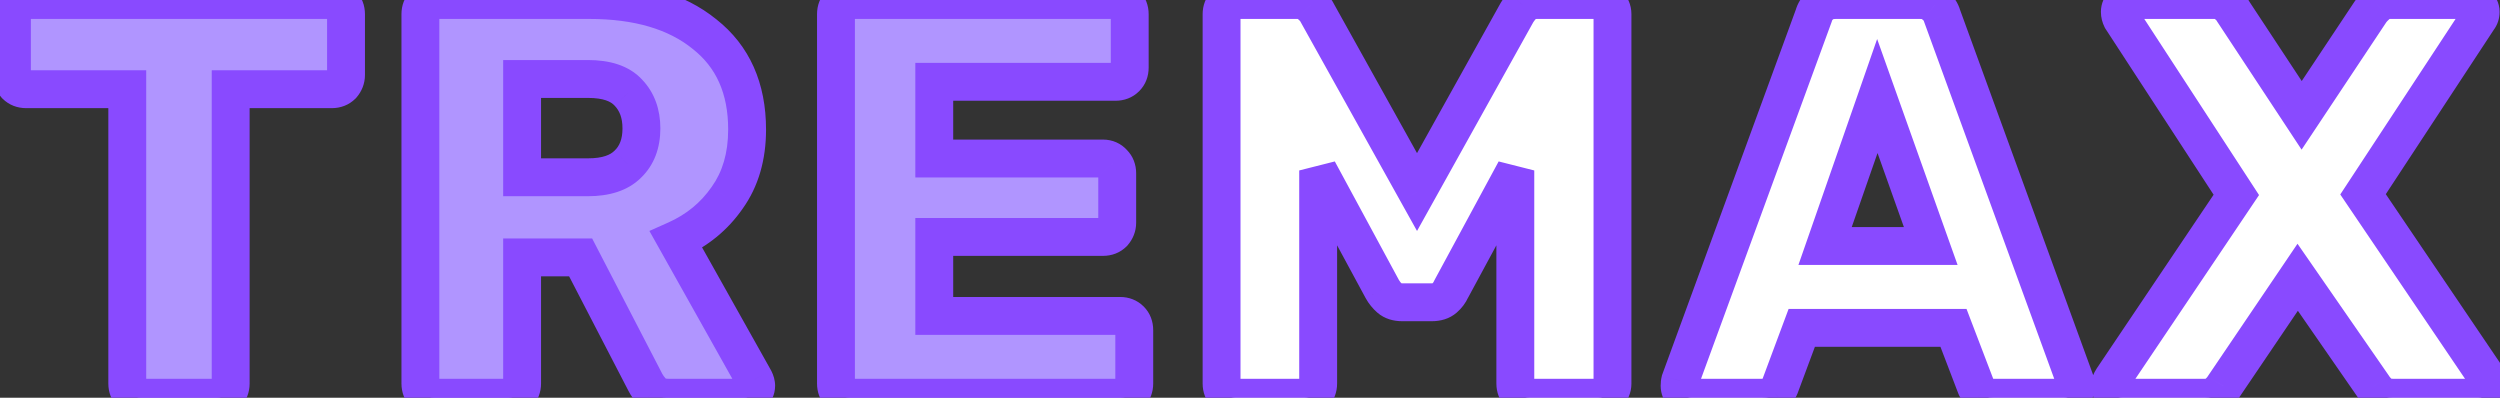
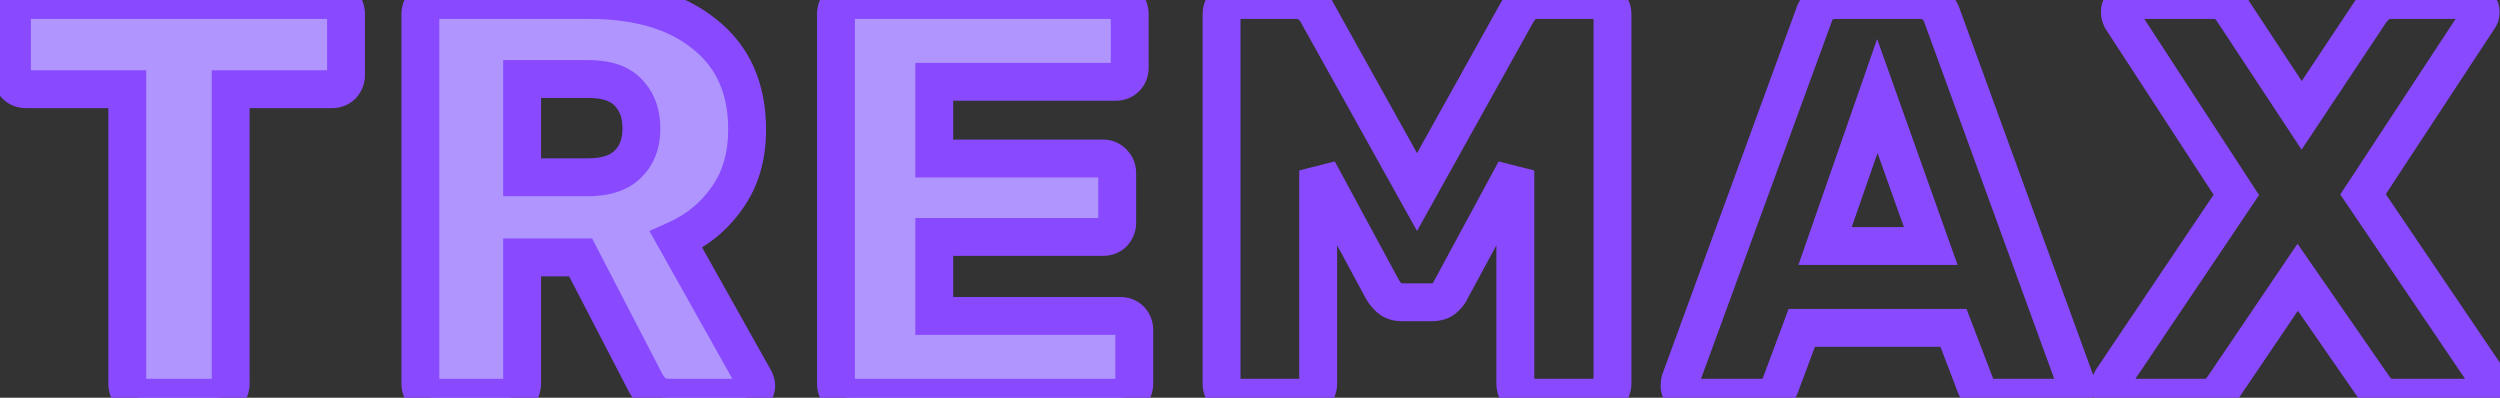
<svg xmlns="http://www.w3.org/2000/svg" width="132" height="21" viewBox="0 0 132 21" fill="none">
  <rect x="0" y="0" width="132" height="21" fill="#333333" stroke="none" />
  <path d="M7.47 21C7.25 21 7.07 20.93 6.93 20.79C6.79 20.65 6.72 20.47 6.72 20.25V4.71H1.38C1.16 4.71 0.98 4.64 0.84 4.5C0.7 4.34 0.63 4.16 0.63 3.96V0.75C0.63 0.53 0.7 0.35 0.84 0.21C0.98 0.07 1.16 -1.43051e-06 1.38 -1.43051e-06H17.52C17.74 -1.43051e-06 17.92 0.07 18.06 0.21C18.2 0.35 18.27 0.53 18.27 0.75V3.96C18.27 4.16 18.2 4.34 18.06 4.5C17.92 4.64 17.74 4.71 17.52 4.71H12.18V20.25C12.18 20.47 12.11 20.65 11.97 20.79C11.83 20.93 11.65 21 11.43 21H7.47ZM22.947 21C22.727 21 22.547 20.93 22.407 20.79C22.267 20.65 22.197 20.47 22.197 20.25V0.75C22.197 0.53 22.267 0.35 22.407 0.21C22.547 0.07 22.727 -1.43051e-06 22.947 -1.43051e-06H31.107C33.687 -1.43051e-06 35.717 0.6 37.197 1.8C38.697 2.98 39.447 4.66 39.447 6.84C39.447 8.26 39.096 9.46 38.397 10.44C37.717 11.42 36.816 12.16 35.697 12.66L39.837 20.04C39.897 20.16 39.926 20.27 39.926 20.37C39.926 20.53 39.856 20.68 39.717 20.82C39.596 20.94 39.447 21 39.267 21H35.306C34.926 21 34.647 20.91 34.467 20.73C34.286 20.53 34.157 20.35 34.077 20.19L30.657 13.59H27.567V20.25C27.567 20.47 27.497 20.65 27.357 20.79C27.216 20.93 27.037 21 26.817 21H22.947ZM27.567 9.36H31.047C31.986 9.36 32.687 9.13 33.147 8.67C33.627 8.21 33.867 7.58 33.867 6.78C33.867 6 33.636 5.37 33.176 4.89C32.736 4.41 32.026 4.17 31.047 4.17H27.567V9.36ZM44.889 21C44.669 21 44.489 20.93 44.349 20.79C44.209 20.65 44.139 20.47 44.139 20.25V0.75C44.139 0.53 44.209 0.35 44.349 0.21C44.489 0.07 44.669 -1.43051e-06 44.889 -1.43051e-06H58.899C59.119 -1.43051e-06 59.299 0.07 59.439 0.21C59.579 0.35 59.649 0.53 59.649 0.75V3.57C59.649 3.79 59.579 3.97 59.439 4.11C59.299 4.25 59.119 4.32 58.899 4.32H49.329V8.37H58.239C58.459 8.37 58.639 8.45 58.779 8.61C58.919 8.75 58.989 8.93 58.989 9.15V11.76C58.989 11.96 58.919 12.14 58.779 12.3C58.639 12.44 58.459 12.51 58.239 12.51H49.329V16.68H59.139C59.359 16.68 59.539 16.75 59.679 16.89C59.819 17.03 59.889 17.21 59.889 17.43V20.25C59.889 20.47 59.819 20.65 59.679 20.79C59.539 20.93 59.359 21 59.139 21H44.889Z" fill="#B095FF" />
-   <path d="M65.249 21C65.049 21 64.869 20.93 64.709 20.79C64.569 20.65 64.499 20.47 64.499 20.25V0.75C64.499 0.53 64.569 0.35 64.709 0.21C64.869 0.07 65.049 -1.43051e-06 65.249 -1.43051e-06H68.489C68.809 -1.43051e-06 69.049 0.09 69.209 0.27C69.389 0.43 69.499 0.56 69.539 0.66L74.819 10.14L80.099 0.66C80.159 0.56 80.259 0.43 80.399 0.27C80.559 0.09 80.809 -1.43051e-06 81.149 -1.43051e-06H84.359C84.579 -1.43051e-06 84.759 0.07 84.899 0.21C85.059 0.35 85.139 0.53 85.139 0.75V20.25C85.139 20.47 85.059 20.65 84.899 20.79C84.759 20.93 84.579 21 84.359 21H80.789C80.569 21 80.379 20.93 80.219 20.79C80.079 20.65 80.009 20.47 80.009 20.25V9L76.619 15.27C76.539 15.45 76.419 15.61 76.259 15.75C76.099 15.89 75.879 15.96 75.599 15.96H74.039C73.759 15.96 73.539 15.89 73.379 15.75C73.219 15.61 73.089 15.45 72.989 15.27L69.599 9V20.25C69.599 20.47 69.529 20.65 69.389 20.79C69.249 20.93 69.069 21 68.849 21H65.249ZM89.313 21C89.153 21 89.003 20.94 88.863 20.82C88.743 20.68 88.683 20.53 88.683 20.37C88.683 20.27 88.693 20.18 88.713 20.1L95.763 0.84C95.823 0.62 95.943 0.43 96.123 0.27C96.323 0.09 96.593 -1.43051e-06 96.933 -1.43051e-06H101.373C101.713 -1.43051e-06 101.973 0.09 102.153 0.27C102.353 0.43 102.483 0.62 102.543 0.84L109.563 20.1C109.603 20.18 109.623 20.27 109.623 20.37C109.623 20.53 109.553 20.68 109.413 20.82C109.293 20.94 109.143 21 108.963 21H105.273C104.973 21 104.743 20.93 104.583 20.79C104.443 20.63 104.353 20.49 104.313 20.37L103.143 17.31H95.133L93.993 20.37C93.953 20.49 93.863 20.63 93.723 20.79C93.583 20.93 93.343 21 93.003 21H89.313ZM96.363 12.99H101.943L99.123 5.07L96.363 12.99ZM112.078 21C111.898 21 111.738 20.94 111.598 20.82C111.478 20.68 111.418 20.53 111.418 20.37C111.418 20.31 111.428 20.25 111.448 20.19C111.468 20.13 111.498 20.07 111.538 20.01L118.078 10.29L112.018 0.99C111.958 0.87 111.928 0.75 111.928 0.63C111.928 0.47 111.988 0.33 112.108 0.21C112.228 0.07 112.378 -1.43051e-06 112.558 -1.43051e-06H116.908C117.208 -1.43051e-06 117.438 0.08 117.598 0.24C117.758 0.38 117.868 0.51 117.928 0.63L121.528 6.09L125.158 0.63C125.238 0.51 125.358 0.38 125.518 0.24C125.678 0.08 125.908 -1.43051e-06 126.208 -1.43051e-06H130.318C130.498 -1.43051e-06 130.648 0.07 130.768 0.21C130.908 0.33 130.978 0.47 130.978 0.63C130.978 0.77 130.938 0.89 130.858 0.99L124.768 10.26L131.368 20.01C131.408 20.07 131.428 20.13 131.428 20.19C131.448 20.25 131.458 20.31 131.458 20.37C131.458 20.53 131.398 20.68 131.278 20.82C131.158 20.94 131.008 21 130.828 21H126.358C126.058 21 125.818 20.93 125.638 20.79C125.478 20.63 125.368 20.5 125.308 20.4L121.318 14.64L117.418 20.4C117.358 20.5 117.248 20.63 117.088 20.79C116.928 20.93 116.698 21 116.398 21H112.078Z" fill="white" />
  <path d="M6.72 4.71H7.72V3.71H6.72V4.71ZM0.84 4.5L0.087 5.159L0.109 5.184L0.133 5.207L0.84 4.5ZM0.84 0.21L1.547 0.917L1.547 0.917L0.84 0.21ZM18.06 4.5L18.767 5.207L18.791 5.184L18.813 5.159L18.06 4.5ZM12.18 4.71V3.71H11.18V4.71H12.18ZM11.97 20.79L11.263 20.083L11.97 20.79ZM7.47 20C7.467 20 7.492 20 7.532 20.015C7.575 20.032 7.612 20.057 7.637 20.083L6.223 21.497C6.572 21.846 7.017 22 7.47 22V20ZM7.637 20.083C7.663 20.108 7.688 20.145 7.705 20.188C7.72 20.228 7.72 20.253 7.72 20.25H5.72C5.72 20.703 5.874 21.148 6.223 21.497L7.637 20.083ZM7.72 20.25V4.71H5.72V20.25H7.72ZM6.72 3.71H1.38V5.71H6.72V3.71ZM1.38 3.71C1.377 3.71 1.402 3.71 1.442 3.725C1.485 3.742 1.522 3.767 1.547 3.793L0.133 5.207C0.482 5.556 0.927 5.71 1.38 5.71V3.71ZM1.593 3.841C1.591 3.84 1.603 3.854 1.615 3.883C1.626 3.912 1.63 3.941 1.63 3.96H-0.37C-0.37 4.418 -0.201 4.829 0.087 5.159L1.593 3.841ZM1.63 3.96V0.75H-0.37V3.96H1.63ZM1.63 0.75C1.63 0.747 1.63 0.772 1.615 0.812C1.598 0.855 1.573 0.892 1.547 0.917L0.133 -0.497C-0.216 -0.148 -0.37 0.297 -0.37 0.75H1.63ZM1.547 0.917C1.522 0.943 1.485 0.968 1.442 0.985C1.402 1 1.377 1 1.38 1V-1C0.927 -1 0.482 -0.846 0.133 -0.497L1.547 0.917ZM1.38 1H17.52V-1H1.38V1ZM17.52 1C17.523 1 17.498 1 17.458 0.985C17.415 0.968 17.378 0.943 17.353 0.917L18.767 -0.497C18.418 -0.846 17.973 -1 17.52 -1V1ZM17.353 0.917C17.327 0.892 17.302 0.855 17.285 0.812C17.27 0.772 17.27 0.747 17.27 0.75H19.27C19.27 0.297 19.116 -0.148 18.767 -0.497L17.353 0.917ZM17.27 0.75V3.96H19.27V0.75H17.27ZM17.27 3.96C17.27 3.941 17.274 3.912 17.285 3.883C17.297 3.854 17.309 3.84 17.307 3.841L18.813 5.159C19.101 4.829 19.27 4.418 19.27 3.96H17.27ZM17.353 3.793C17.378 3.767 17.415 3.742 17.458 3.725C17.498 3.71 17.523 3.71 17.52 3.71V5.71C17.973 5.71 18.418 5.556 18.767 5.207L17.353 3.793ZM17.52 3.71H12.18V5.71H17.52V3.71ZM11.18 4.71V20.25H13.18V4.71H11.18ZM11.18 20.25C11.18 20.253 11.18 20.228 11.195 20.188C11.212 20.145 11.237 20.108 11.263 20.083L12.677 21.497C13.026 21.148 13.18 20.703 13.18 20.25H11.18ZM11.263 20.083C11.288 20.057 11.325 20.032 11.368 20.015C11.408 20 11.433 20 11.43 20V22C11.883 22 12.328 21.846 12.677 21.497L11.263 20.083ZM11.43 20H7.47V22H11.43V20ZM22.407 20.79L23.114 20.083L23.114 20.083L22.407 20.79ZM22.407 0.21L23.114 0.917L23.114 0.917L22.407 0.21ZM37.197 1.8L36.567 2.577L36.572 2.581L36.578 2.586L37.197 1.8ZM38.397 10.44L37.583 9.859L37.575 9.87L38.397 10.44ZM35.697 12.66L35.289 11.747L34.288 12.194L34.824 13.149L35.697 12.66ZM39.837 20.04L40.731 19.593L40.72 19.572L40.709 19.551L39.837 20.04ZM39.717 20.82L40.424 21.527L40.424 21.527L39.717 20.82ZM34.467 20.73L33.723 21.399L33.741 21.419L33.759 21.437L34.467 20.73ZM34.077 20.19L34.971 19.743L34.968 19.736L34.964 19.73L34.077 20.19ZM30.657 13.59L31.544 13.13L31.265 12.59H30.657V13.59ZM27.567 13.59V12.59H26.567V13.59H27.567ZM27.357 20.79L26.649 20.083L27.357 20.79ZM27.567 9.36H26.567V10.36H27.567V9.36ZM33.147 8.67L32.455 7.948L32.447 7.955L32.439 7.963L33.147 8.67ZM33.176 4.89L32.439 5.566L32.447 5.574L32.455 5.582L33.176 4.89ZM27.567 4.17V3.17H26.567V4.17H27.567ZM22.947 20C22.943 20 22.968 20 23.009 20.015C23.052 20.032 23.088 20.057 23.114 20.083L21.699 21.497C22.049 21.846 22.494 22 22.947 22V20ZM23.114 20.083C23.139 20.108 23.164 20.145 23.181 20.188C23.197 20.228 23.197 20.253 23.197 20.25H21.197C21.197 20.703 21.35 21.148 21.699 21.497L23.114 20.083ZM23.197 20.25V0.75H21.197V20.25H23.197ZM23.197 0.75C23.197 0.747 23.197 0.772 23.181 0.812C23.164 0.855 23.139 0.892 23.114 0.917L21.699 -0.497C21.35 -0.148 21.197 0.297 21.197 0.75H23.197ZM23.114 0.917C23.088 0.943 23.052 0.968 23.009 0.985C22.968 1 22.943 1 22.947 1V-1C22.494 -1 22.049 -0.846 21.699 -0.497L23.114 0.917ZM22.947 1H31.107V-1H22.947V1ZM31.107 1C33.538 1 35.319 1.565 36.567 2.577L37.826 1.023C36.114 -0.365 33.835 -1 31.107 -1V1ZM36.578 2.586C37.801 3.548 38.447 4.917 38.447 6.84H40.447C40.447 4.403 39.592 2.412 37.815 1.014L36.578 2.586ZM38.447 6.84C38.447 8.09 38.141 9.077 37.583 9.859L39.21 11.021C40.052 9.843 40.447 8.43 40.447 6.84H38.447ZM37.575 9.87C37.002 10.695 36.247 11.319 35.289 11.747L36.104 13.573C37.386 13.001 38.431 12.145 39.218 11.01L37.575 9.87ZM34.824 13.149L38.964 20.529L40.709 19.551L36.569 12.171L34.824 13.149ZM38.942 20.487C38.955 20.514 38.926 20.469 38.926 20.37H40.926C40.926 20.071 40.838 19.806 40.731 19.593L38.942 20.487ZM38.926 20.37C38.926 20.299 38.943 20.232 38.968 20.18C38.991 20.131 39.013 20.11 39.009 20.113L40.424 21.527C40.704 21.247 40.926 20.855 40.926 20.37H38.926ZM39.009 20.113C39.04 20.082 39.086 20.049 39.143 20.026C39.199 20.004 39.244 20 39.267 20V22C39.694 22 40.104 21.847 40.424 21.527L39.009 20.113ZM39.267 20H35.306V22H39.267V20ZM35.306 20C35.192 20 35.135 19.986 35.117 19.98C35.105 19.977 35.135 19.984 35.174 20.023L33.759 21.437C34.202 21.88 34.791 22 35.306 22V20ZM35.21 20.061C35.063 19.898 34.996 19.793 34.971 19.743L33.182 20.637C33.317 20.907 33.51 21.162 33.723 21.399L35.21 20.061ZM34.964 19.73L31.544 13.13L29.769 14.05L33.189 20.65L34.964 19.73ZM30.657 12.59H27.567V14.59H30.657V12.59ZM26.567 13.59V20.25H28.567V13.59H26.567ZM26.567 20.25C26.567 20.253 26.566 20.228 26.582 20.188C26.599 20.145 26.624 20.108 26.649 20.083L28.064 21.497C28.413 21.148 28.567 20.703 28.567 20.25H26.567ZM26.649 20.083C26.675 20.057 26.712 20.032 26.754 20.015C26.794 20 26.82 20 26.817 20V22C27.269 22 27.714 21.846 28.064 21.497L26.649 20.083ZM26.817 20H22.947V22H26.817V20ZM27.567 10.36H31.047V8.36H27.567V10.36ZM31.047 10.36C32.133 10.36 33.136 10.094 33.854 9.377L32.439 7.963C32.237 8.166 31.84 8.36 31.047 8.36V10.36ZM33.838 9.392C34.554 8.706 34.867 7.793 34.867 6.78H32.867C32.867 7.367 32.699 7.714 32.455 7.948L33.838 9.392ZM34.867 6.78C34.867 5.79 34.567 4.896 33.898 4.198L32.455 5.582C32.706 5.844 32.867 6.21 32.867 6.78H34.867ZM33.914 4.214C33.206 3.442 32.165 3.17 31.047 3.17V5.17C31.888 5.17 32.267 5.378 32.439 5.566L33.914 4.214ZM31.047 3.17H27.567V5.17H31.047V3.17ZM26.567 4.17V9.36H28.567V4.17H26.567ZM44.349 20.79L45.056 20.083L45.056 20.083L44.349 20.79ZM44.349 0.21L45.056 0.917L45.056 0.917L44.349 0.21ZM59.439 4.11L60.146 4.817L60.146 4.817L59.439 4.11ZM49.329 4.32V3.32H48.329V4.32H49.329ZM49.329 8.37H48.329V9.37H49.329V8.37ZM58.779 8.61L58.026 9.268L58.048 9.294L58.072 9.317L58.779 8.61ZM58.779 12.3L59.486 13.007L59.509 12.984L59.531 12.959L58.779 12.3ZM49.329 12.51V11.51H48.329V12.51H49.329ZM49.329 16.68H48.329V17.68H49.329V16.68ZM59.679 16.89L58.972 17.597L58.972 17.597L59.679 16.89ZM59.679 20.79L58.972 20.083L58.972 20.083L59.679 20.79ZM44.889 20C44.886 20 44.911 20 44.951 20.015C44.994 20.032 45.03 20.057 45.056 20.083L43.642 21.497C43.991 21.846 44.436 22 44.889 22V20ZM45.056 20.083C45.081 20.108 45.107 20.145 45.123 20.188C45.139 20.228 45.139 20.253 45.139 20.25H43.139C43.139 20.703 43.292 21.148 43.642 21.497L45.056 20.083ZM45.139 20.25V0.75H43.139V20.25H45.139ZM45.139 0.75C45.139 0.747 45.139 0.772 45.123 0.812C45.107 0.855 45.081 0.892 45.056 0.917L43.642 -0.497C43.292 -0.148 43.139 0.297 43.139 0.75H45.139ZM45.056 0.917C45.03 0.943 44.994 0.968 44.951 0.985C44.911 1 44.886 1 44.889 1V-1C44.436 -1 43.991 -0.846 43.642 -0.497L45.056 0.917ZM44.889 1H58.899V-1H44.889V1ZM58.899 1C58.902 1 58.877 1 58.836 0.985C58.794 0.968 58.757 0.943 58.732 0.917L60.146 -0.497C59.797 -0.846 59.352 -1 58.899 -1V1ZM58.732 0.917C58.706 0.892 58.681 0.855 58.664 0.812C58.648 0.772 58.649 0.747 58.649 0.75H60.649C60.649 0.297 60.495 -0.148 60.146 -0.497L58.732 0.917ZM58.649 0.75V3.57H60.649V0.75H58.649ZM58.649 3.57C58.649 3.573 58.648 3.548 58.664 3.508C58.681 3.465 58.706 3.428 58.732 3.403L60.146 4.817C60.495 4.468 60.649 4.023 60.649 3.57H58.649ZM58.732 3.403C58.757 3.377 58.794 3.352 58.836 3.335C58.877 3.32 58.902 3.32 58.899 3.32V5.32C59.352 5.32 59.797 5.166 60.146 4.817L58.732 3.403ZM58.899 3.32H49.329V5.32H58.899V3.32ZM48.329 4.32V8.37H50.329V4.32H48.329ZM49.329 9.37H58.239V7.37H49.329V9.37ZM58.239 9.37C58.225 9.37 58.185 9.367 58.133 9.344C58.08 9.32 58.044 9.289 58.026 9.268L59.531 7.951C59.194 7.566 58.736 7.37 58.239 7.37V9.37ZM58.072 9.317C58.046 9.292 58.021 9.255 58.004 9.212C57.988 9.172 57.989 9.147 57.989 9.15H59.989C59.989 8.697 59.835 8.252 59.486 7.903L58.072 9.317ZM57.989 9.15V11.76H59.989V9.15H57.989ZM57.989 11.76C57.989 11.741 57.993 11.712 58.004 11.683C58.015 11.654 58.027 11.64 58.026 11.642L59.531 12.959C59.82 12.629 59.989 12.218 59.989 11.76H57.989ZM58.072 11.593C58.097 11.567 58.134 11.542 58.176 11.525C58.217 11.51 58.242 11.51 58.239 11.51V13.51C58.692 13.51 59.137 13.356 59.486 13.007L58.072 11.593ZM58.239 11.51H49.329V13.51H58.239V11.51ZM48.329 12.51V16.68H50.329V12.51H48.329ZM49.329 17.68H59.139V15.68H49.329V17.68ZM59.139 17.68C59.142 17.68 59.117 17.68 59.076 17.665C59.034 17.648 58.997 17.623 58.972 17.597L60.386 16.183C60.037 15.834 59.592 15.68 59.139 15.68V17.68ZM58.972 17.597C58.946 17.572 58.921 17.535 58.904 17.492C58.888 17.452 58.889 17.427 58.889 17.43H60.889C60.889 16.977 60.735 16.532 60.386 16.183L58.972 17.597ZM58.889 17.43V20.25H60.889V17.43H58.889ZM58.889 20.25C58.889 20.253 58.888 20.228 58.904 20.188C58.921 20.145 58.946 20.108 58.972 20.083L60.386 21.497C60.735 21.148 60.889 20.703 60.889 20.25H58.889ZM58.972 20.083C58.997 20.057 59.034 20.032 59.076 20.015C59.117 20 59.142 20 59.139 20V22C59.592 22 60.037 21.846 60.386 21.497L58.972 20.083ZM59.139 20H44.889V22H59.139V20ZM64.709 20.79L64.002 21.497L64.025 21.521L64.05 21.543L64.709 20.79ZM64.709 0.21L64.05 -0.543L64.025 -0.521L64.002 -0.497L64.709 0.21ZM69.209 0.27L68.461 0.934L68.501 0.978L68.544 1.017L69.209 0.27ZM69.539 0.66L68.61 1.031L68.634 1.091L68.665 1.147L69.539 0.66ZM74.819 10.14L73.945 10.627L74.819 12.195L75.692 10.627L74.819 10.14ZM80.099 0.66L79.241 0.145L79.233 0.159L79.225 0.173L80.099 0.66ZM80.399 0.27L79.651 -0.394L79.646 -0.389L80.399 0.27ZM84.899 0.21L84.192 0.917L84.215 0.941L84.24 0.963L84.899 0.21ZM84.899 20.79L84.24 20.037L84.215 20.059L84.192 20.083L84.899 20.79ZM80.219 20.79L79.512 21.497L79.535 21.521L79.56 21.543L80.219 20.79ZM80.009 9H81.009L79.129 8.524L80.009 9ZM76.619 15.27L75.739 14.794L75.721 14.829L75.705 14.864L76.619 15.27ZM76.259 15.75L75.6 14.997L75.6 14.997L76.259 15.75ZM73.379 15.75L74.037 14.997L74.037 14.997L73.379 15.75ZM72.989 15.27L72.109 15.746L72.115 15.756L72.989 15.27ZM69.599 9L70.478 8.524L68.599 9H69.599ZM69.389 20.79L68.682 20.083L69.389 20.79ZM65.249 20C65.268 20 65.297 20.004 65.326 20.015C65.355 20.027 65.369 20.039 65.367 20.037L64.05 21.543C64.38 21.831 64.79 22 65.249 22V20ZM65.416 20.083C65.442 20.108 65.467 20.145 65.483 20.188C65.499 20.228 65.499 20.253 65.499 20.25H63.499C63.499 20.703 63.653 21.148 64.002 21.497L65.416 20.083ZM65.499 20.25V0.75H63.499V20.25H65.499ZM65.499 0.75C65.499 0.747 65.499 0.772 65.483 0.812C65.467 0.855 65.442 0.892 65.416 0.917L64.002 -0.497C63.653 -0.148 63.499 0.297 63.499 0.75H65.499ZM65.367 0.963C65.369 0.961 65.355 0.973 65.326 0.985C65.297 0.996 65.268 1 65.249 1V-1C64.79 -1 64.38 -0.831 64.05 -0.543L65.367 0.963ZM65.249 1H68.489V-1H65.249V1ZM68.489 1C68.558 1 68.574 1.01 68.558 1.004C68.549 1 68.533 0.993 68.514 0.981C68.495 0.968 68.477 0.952 68.461 0.934L69.956 -0.394C69.549 -0.852 68.996 -1 68.489 -1V1ZM68.544 1.017C68.577 1.047 68.603 1.071 68.624 1.091C68.644 1.112 68.656 1.126 68.663 1.133C68.67 1.141 68.667 1.139 68.658 1.126C68.65 1.113 68.63 1.082 68.61 1.031L70.467 0.289C70.333 -0.048 70.06 -0.312 69.873 -0.477L68.544 1.017ZM68.665 1.147L73.945 10.627L75.692 9.653L70.412 0.173L68.665 1.147ZM75.692 10.627L80.972 1.147L79.225 0.173L73.945 9.653L75.692 10.627ZM80.956 1.175C80.97 1.151 81.024 1.074 81.151 0.929L79.646 -0.389C79.493 -0.214 79.347 -0.031 79.241 0.145L80.956 1.175ZM81.146 0.934C81.127 0.956 81.106 0.974 81.086 0.987C81.066 1 81.051 1.006 81.045 1.008C81.04 1.01 81.044 1.008 81.061 1.005C81.079 1.003 81.108 1 81.149 1V-1C80.644 -1 80.069 -0.864 79.651 -0.394L81.146 0.934ZM81.149 1H84.359V-1H81.149V1ZM84.359 1C84.362 1 84.337 1 84.296 0.985C84.254 0.968 84.217 0.943 84.192 0.917L85.606 -0.497C85.257 -0.846 84.812 -1 84.359 -1V1ZM84.24 0.963C84.22 0.945 84.189 0.909 84.165 0.856C84.142 0.804 84.139 0.764 84.139 0.75H86.139C86.139 0.253 85.943 -0.205 85.557 -0.543L84.24 0.963ZM84.139 0.75V20.25H86.139V0.75H84.139ZM84.139 20.25C84.139 20.236 84.142 20.196 84.165 20.144C84.189 20.091 84.22 20.055 84.24 20.037L85.557 21.543C85.943 21.205 86.139 20.747 86.139 20.25H84.139ZM84.192 20.083C84.217 20.057 84.254 20.032 84.296 20.015C84.337 20 84.362 20 84.359 20V22C84.812 22 85.257 21.846 85.606 21.497L84.192 20.083ZM84.359 20H80.789V22H84.359V20ZM80.789 20C80.787 20 80.802 20 80.827 20.009C80.852 20.018 80.87 20.031 80.877 20.037L79.56 21.543C79.909 21.848 80.336 22 80.789 22V20ZM80.926 20.083C80.951 20.108 80.977 20.145 80.993 20.188C81.009 20.228 81.009 20.253 81.009 20.25H79.009C79.009 20.703 79.162 21.148 79.512 21.497L80.926 20.083ZM81.009 20.25V9H79.009V20.25H81.009ZM79.129 8.524L75.739 14.794L77.499 15.746L80.888 9.476L79.129 8.524ZM75.705 14.864C75.689 14.901 75.66 14.945 75.6 14.997L76.917 16.503C77.178 16.275 77.389 15.999 77.533 15.676L75.705 14.864ZM75.6 14.997C75.615 14.984 75.63 14.974 75.644 14.967C75.657 14.959 75.667 14.956 75.671 14.955C75.677 14.953 75.657 14.96 75.599 14.96V16.96C76.043 16.96 76.524 16.847 76.917 16.503L75.6 14.997ZM75.599 14.96H74.039V16.96H75.599V14.96ZM74.039 14.96C73.981 14.96 73.961 14.953 73.967 14.955C73.971 14.956 73.98 14.959 73.994 14.967C74.007 14.974 74.022 14.984 74.037 14.997L72.72 16.503C73.114 16.847 73.595 16.96 74.039 16.96V14.96ZM74.037 14.997C73.961 14.931 73.905 14.86 73.863 14.784L72.115 15.756C72.272 16.04 72.477 16.289 72.72 16.503L74.037 14.997ZM73.868 14.794L70.478 8.524L68.719 9.476L72.109 15.746L73.868 14.794ZM68.599 9V20.25H70.599V9H68.599ZM68.599 20.25C68.599 20.253 68.599 20.228 68.614 20.188C68.631 20.145 68.656 20.108 68.682 20.083L70.096 21.497C70.445 21.148 70.599 20.703 70.599 20.25H68.599ZM68.682 20.083C68.707 20.057 68.744 20.032 68.786 20.015C68.827 20 68.852 20 68.849 20V22C69.302 22 69.747 21.846 70.096 21.497L68.682 20.083ZM68.849 20H65.249V22H68.849V20ZM88.863 20.82L88.104 21.471L88.154 21.529L88.213 21.579L88.863 20.82ZM88.713 20.1L87.774 19.756L87.756 19.806L87.743 19.858L88.713 20.1ZM95.763 0.84L96.702 1.184L96.717 1.144L96.728 1.103L95.763 0.84ZM96.123 0.27L96.788 1.017L96.792 1.013L96.123 0.27ZM102.153 0.27L101.446 0.977L101.485 1.016L101.529 1.051L102.153 0.27ZM102.543 0.84L101.579 1.103L101.589 1.143L101.604 1.182L102.543 0.84ZM109.563 20.1L108.624 20.442L108.643 20.496L108.669 20.547L109.563 20.1ZM109.413 20.82L110.12 21.527L110.12 21.527L109.413 20.82ZM104.583 20.79L103.831 21.448L103.875 21.499L103.925 21.543L104.583 20.79ZM104.313 20.37L105.262 20.054L105.255 20.033L105.247 20.013L104.313 20.37ZM103.143 17.31L104.077 16.953L103.832 16.31H103.143V17.31ZM95.133 17.31V16.31H94.439L94.196 16.961L95.133 17.31ZM93.993 20.37L93.056 20.021L93.05 20.037L93.045 20.054L93.993 20.37ZM93.723 20.79L94.43 21.497L94.454 21.474L94.476 21.448L93.723 20.79ZM96.363 12.99L95.419 12.661L94.956 13.99H96.363V12.99ZM101.943 12.99V13.99H103.361L102.885 12.655L101.943 12.99ZM99.123 5.07L100.065 4.735L99.113 2.06L98.179 4.741L99.123 5.07ZM89.313 20C89.362 20 89.41 20.01 89.452 20.026C89.492 20.043 89.512 20.059 89.514 20.061L88.213 21.579C88.504 21.829 88.879 22 89.313 22V20ZM89.623 20.169C89.624 20.171 89.641 20.191 89.657 20.231C89.674 20.273 89.683 20.322 89.683 20.37H87.683C87.683 20.805 87.854 21.179 88.104 21.471L89.623 20.169ZM89.683 20.37C89.683 20.353 89.684 20.343 89.685 20.338C89.685 20.333 89.685 20.335 89.683 20.343L87.743 19.858C87.7 20.032 87.683 20.205 87.683 20.37H89.683ZM89.652 20.444L96.702 1.184L94.824 0.496L87.774 19.756L89.652 20.444ZM96.728 1.103C96.734 1.081 96.744 1.056 96.788 1.017L95.459 -0.477C95.142 -0.196 94.912 0.159 94.799 0.577L96.728 1.103ZM96.792 1.013C96.784 1.021 96.78 1.02 96.792 1.016C96.807 1.011 96.85 1 96.933 1V-1C96.414 -1 95.883 -0.859 95.454 -0.473L96.792 1.013ZM96.933 1H101.373V-1H96.933V1ZM101.373 1C101.457 1 101.493 1.011 101.496 1.012C101.497 1.013 101.491 1.011 101.48 1.004C101.469 0.998 101.457 0.988 101.446 0.977L102.86 -0.437C102.437 -0.861 101.887 -1 101.373 -1V1ZM101.529 1.051C101.56 1.076 101.572 1.092 101.575 1.097C101.578 1.101 101.578 1.102 101.579 1.103L103.508 0.577C103.386 0.128 103.122 -0.236 102.778 -0.511L101.529 1.051ZM101.604 1.182L108.624 20.442L110.503 19.758L103.483 0.498L101.604 1.182ZM108.669 20.547C108.632 20.473 108.623 20.407 108.623 20.37H110.623C110.623 20.133 110.575 19.887 110.458 19.653L108.669 20.547ZM108.623 20.37C108.623 20.299 108.64 20.232 108.665 20.18C108.687 20.131 108.709 20.11 108.706 20.113L110.12 21.527C110.401 21.247 110.623 20.855 110.623 20.37H108.623ZM108.706 20.113C108.737 20.082 108.782 20.049 108.839 20.026C108.895 20.004 108.941 20 108.963 20V22C109.391 22 109.801 21.847 110.12 21.527L108.706 20.113ZM108.963 20H105.273V22H108.963V20ZM105.273 20C105.237 20 105.21 19.998 105.192 19.995C105.174 19.993 105.167 19.991 105.167 19.991C105.167 19.991 105.176 19.994 105.191 20.001C105.205 20.009 105.223 20.021 105.242 20.037L103.925 21.543C104.33 21.897 104.83 22 105.273 22V20ZM105.336 20.131C105.29 20.079 105.264 20.043 105.252 20.024C105.239 20.004 105.249 20.014 105.262 20.054L103.365 20.686C103.466 20.99 103.655 21.247 103.831 21.448L105.336 20.131ZM105.247 20.013L104.077 16.953L102.209 17.667L103.379 20.727L105.247 20.013ZM103.143 16.31H95.133V18.31H103.143V16.31ZM94.196 16.961L93.056 20.021L94.93 20.719L96.07 17.659L94.196 16.961ZM93.045 20.054C93.058 20.014 93.068 20.004 93.055 20.024C93.042 20.043 93.017 20.079 92.971 20.131L94.476 21.448C94.652 21.247 94.841 20.99 94.942 20.686L93.045 20.054ZM93.016 20.083C93.053 20.046 93.089 20.021 93.116 20.007C93.142 19.992 93.158 19.988 93.158 19.988C93.159 19.987 93.147 19.991 93.12 19.994C93.093 19.997 93.055 20 93.003 20V22C93.431 22 94.007 21.921 94.43 21.497L93.016 20.083ZM93.003 20H89.313V22H93.003V20ZM96.363 13.99H101.943V11.99H96.363V13.99ZM102.885 12.655L100.065 4.735L98.181 5.405L101.001 13.325L102.885 12.655ZM98.179 4.741L95.419 12.661L97.308 13.319L100.068 5.399L98.179 4.741ZM111.598 20.82L110.839 21.471L110.889 21.529L110.947 21.579L111.598 20.82ZM111.448 20.19L110.499 19.874L110.499 19.874L111.448 20.19ZM111.538 20.01L110.708 19.452L110.706 19.455L111.538 20.01ZM118.078 10.29L118.908 10.848L119.277 10.299L118.916 9.744L118.078 10.29ZM112.018 0.99L111.123 1.437L111.149 1.488L111.18 1.536L112.018 0.99ZM112.108 0.21L112.815 0.917L112.842 0.89L112.867 0.861L112.108 0.21ZM117.598 0.24L116.891 0.947L116.914 0.971L116.939 0.993L117.598 0.24ZM117.928 0.63L117.033 1.077L117.06 1.131L117.093 1.18L117.928 0.63ZM121.528 6.09L120.693 6.64L121.524 7.901L122.361 6.644L121.528 6.09ZM125.158 0.63L124.326 0.075L124.325 0.076L125.158 0.63ZM125.518 0.24L126.176 0.993L126.201 0.971L126.225 0.947L125.518 0.24ZM130.768 0.21L130.009 0.861L130.059 0.919L130.117 0.969L130.768 0.21ZM130.858 0.99L130.077 0.365L130.048 0.402L130.022 0.441L130.858 0.99ZM124.768 10.26L123.932 9.711L123.566 10.268L123.94 10.821L124.768 10.26ZM131.368 20.01L132.2 19.455L132.196 19.449L131.368 20.01ZM131.428 20.19H130.428V20.352L130.479 20.506L131.428 20.19ZM131.278 20.82L131.985 21.527L132.012 21.5L132.037 21.471L131.278 20.82ZM125.638 20.79L124.931 21.497L124.975 21.541L125.024 21.579L125.638 20.79ZM125.308 20.4L126.165 19.886L126.149 19.858L126.13 19.831L125.308 20.4ZM121.318 14.64L122.14 14.071L121.308 12.87L120.49 14.079L121.318 14.64ZM117.418 20.4L116.59 19.839L116.574 19.862L116.56 19.886L117.418 20.4ZM117.088 20.79L117.746 21.543L117.771 21.521L117.795 21.497L117.088 20.79ZM112.078 20C112.101 20 112.136 20.004 112.174 20.019C112.212 20.033 112.237 20.051 112.249 20.061L110.947 21.579C111.264 21.851 111.653 22 112.078 22V20ZM112.357 20.169C112.359 20.171 112.375 20.191 112.391 20.231C112.408 20.273 112.418 20.322 112.418 20.37H110.418C110.418 20.805 110.588 21.179 110.839 21.471L112.357 20.169ZM112.418 20.37C112.418 20.423 112.409 20.47 112.397 20.506L110.499 19.874C110.447 20.03 110.418 20.197 110.418 20.37H112.418ZM112.397 20.506C112.385 20.541 112.372 20.561 112.37 20.565L110.706 19.455C110.623 19.579 110.551 19.719 110.499 19.874L112.397 20.506ZM112.368 20.568L118.908 10.848L117.248 9.732L110.708 19.452L112.368 20.568ZM118.916 9.744L112.856 0.444L111.18 1.536L117.24 10.836L118.916 9.744ZM112.912 0.543C112.912 0.543 112.916 0.551 112.921 0.567C112.925 0.584 112.928 0.606 112.928 0.63H110.928C110.928 0.923 111.002 1.195 111.123 1.437L112.912 0.543ZM112.928 0.63C112.928 0.678 112.918 0.738 112.892 0.799C112.867 0.858 112.835 0.897 112.815 0.917L111.401 -0.497C111.106 -0.202 110.928 0.187 110.928 0.63H112.928ZM112.867 0.861C112.845 0.887 112.801 0.927 112.733 0.959C112.665 0.991 112.601 1 112.558 1V-1C112.078 -1 111.653 -0.796 111.349 -0.441L112.867 0.861ZM112.558 1H116.908V-1H112.558V1ZM116.908 1C116.971 1 116.989 1.009 116.977 1.004C116.97 1.002 116.957 0.997 116.941 0.987C116.924 0.976 116.907 0.963 116.891 0.947L118.305 -0.467C117.902 -0.87 117.384 -1 116.908 -1V1ZM116.939 0.993C116.991 1.037 117.021 1.07 117.037 1.088C117.054 1.108 117.047 1.105 117.033 1.077L118.822 0.183C118.68 -0.101 118.464 -0.331 118.256 -0.513L116.939 0.993ZM117.093 1.18L120.693 6.64L122.363 5.54L118.763 0.08L117.093 1.18ZM122.361 6.644L125.991 1.184L124.325 0.076L120.695 5.536L122.361 6.644ZM125.99 1.185C126.004 1.164 126.054 1.099 126.176 0.993L124.859 -0.513C124.661 -0.339 124.472 -0.144 124.326 0.075L125.99 1.185ZM126.225 0.947C126.209 0.963 126.192 0.976 126.175 0.987C126.158 0.997 126.145 1.002 126.139 1.004C126.127 1.009 126.145 1 126.208 1V-1C125.732 -1 125.213 -0.87 124.811 -0.467L126.225 0.947ZM126.208 1H130.318V-1H126.208V1ZM130.318 1C130.275 1 130.211 0.991 130.143 0.959C130.074 0.927 130.031 0.887 130.009 0.861L131.527 -0.441C131.222 -0.796 130.798 -1 130.318 -1V1ZM130.117 0.969C130.104 0.958 130.065 0.921 130.031 0.852C129.995 0.78 129.978 0.702 129.978 0.63H131.978C131.978 0.132 131.743 -0.271 131.419 -0.549L130.117 0.969ZM129.978 0.63C129.978 0.604 129.982 0.561 129.999 0.509C130.017 0.455 130.044 0.406 130.077 0.365L131.639 1.615C131.874 1.321 131.978 0.975 131.978 0.63H129.978ZM130.022 0.441L123.932 9.711L125.604 10.809L131.694 1.539L130.022 0.441ZM123.94 10.821L130.54 20.571L132.196 19.449L125.596 9.699L123.94 10.821ZM130.536 20.565C130.489 20.494 130.428 20.364 130.428 20.19H132.428C132.428 19.896 132.327 19.646 132.2 19.455L130.536 20.565ZM130.479 20.506C130.467 20.47 130.458 20.423 130.458 20.37H132.458C132.458 20.197 132.429 20.03 132.377 19.874L130.479 20.506ZM130.458 20.37C130.458 20.322 130.468 20.273 130.484 20.231C130.5 20.191 130.517 20.171 130.519 20.169L132.037 21.471C132.287 21.179 132.458 20.805 132.458 20.37H130.458ZM130.571 20.113C130.602 20.082 130.647 20.049 130.704 20.026C130.76 20.004 130.805 20 130.828 20V22C131.255 22 131.665 21.847 131.985 21.527L130.571 20.113ZM130.828 20H126.358V22H130.828V20ZM126.358 20C126.284 20 126.246 19.991 126.233 19.988C126.222 19.984 126.233 19.986 126.252 20.001L125.024 21.579C125.428 21.893 125.906 22 126.358 22V20ZM126.345 20.083C126.279 20.017 126.231 19.965 126.199 19.927C126.164 19.886 126.158 19.873 126.165 19.886L124.45 20.915C124.575 21.123 124.756 21.323 124.931 21.497L126.345 20.083ZM126.13 19.831L122.14 14.071L120.496 15.209L124.486 20.969L126.13 19.831ZM120.49 14.079L116.59 19.839L118.246 20.961L122.146 15.201L120.49 14.079ZM116.56 19.886C116.568 19.873 116.561 19.886 116.527 19.927C116.495 19.965 116.447 20.017 116.381 20.083L117.795 21.497C117.969 21.323 118.15 21.123 118.275 20.915L116.56 19.886ZM116.429 20.037C116.448 20.021 116.466 20.009 116.481 20.001C116.495 19.994 116.504 19.991 116.504 19.991C116.505 19.991 116.497 19.993 116.479 19.995C116.461 19.998 116.434 20 116.398 20V22C116.841 22 117.341 21.897 117.746 21.543L116.429 20.037ZM116.398 20H112.078V22H116.398V20Z" fill="#894AFF" />
</svg>